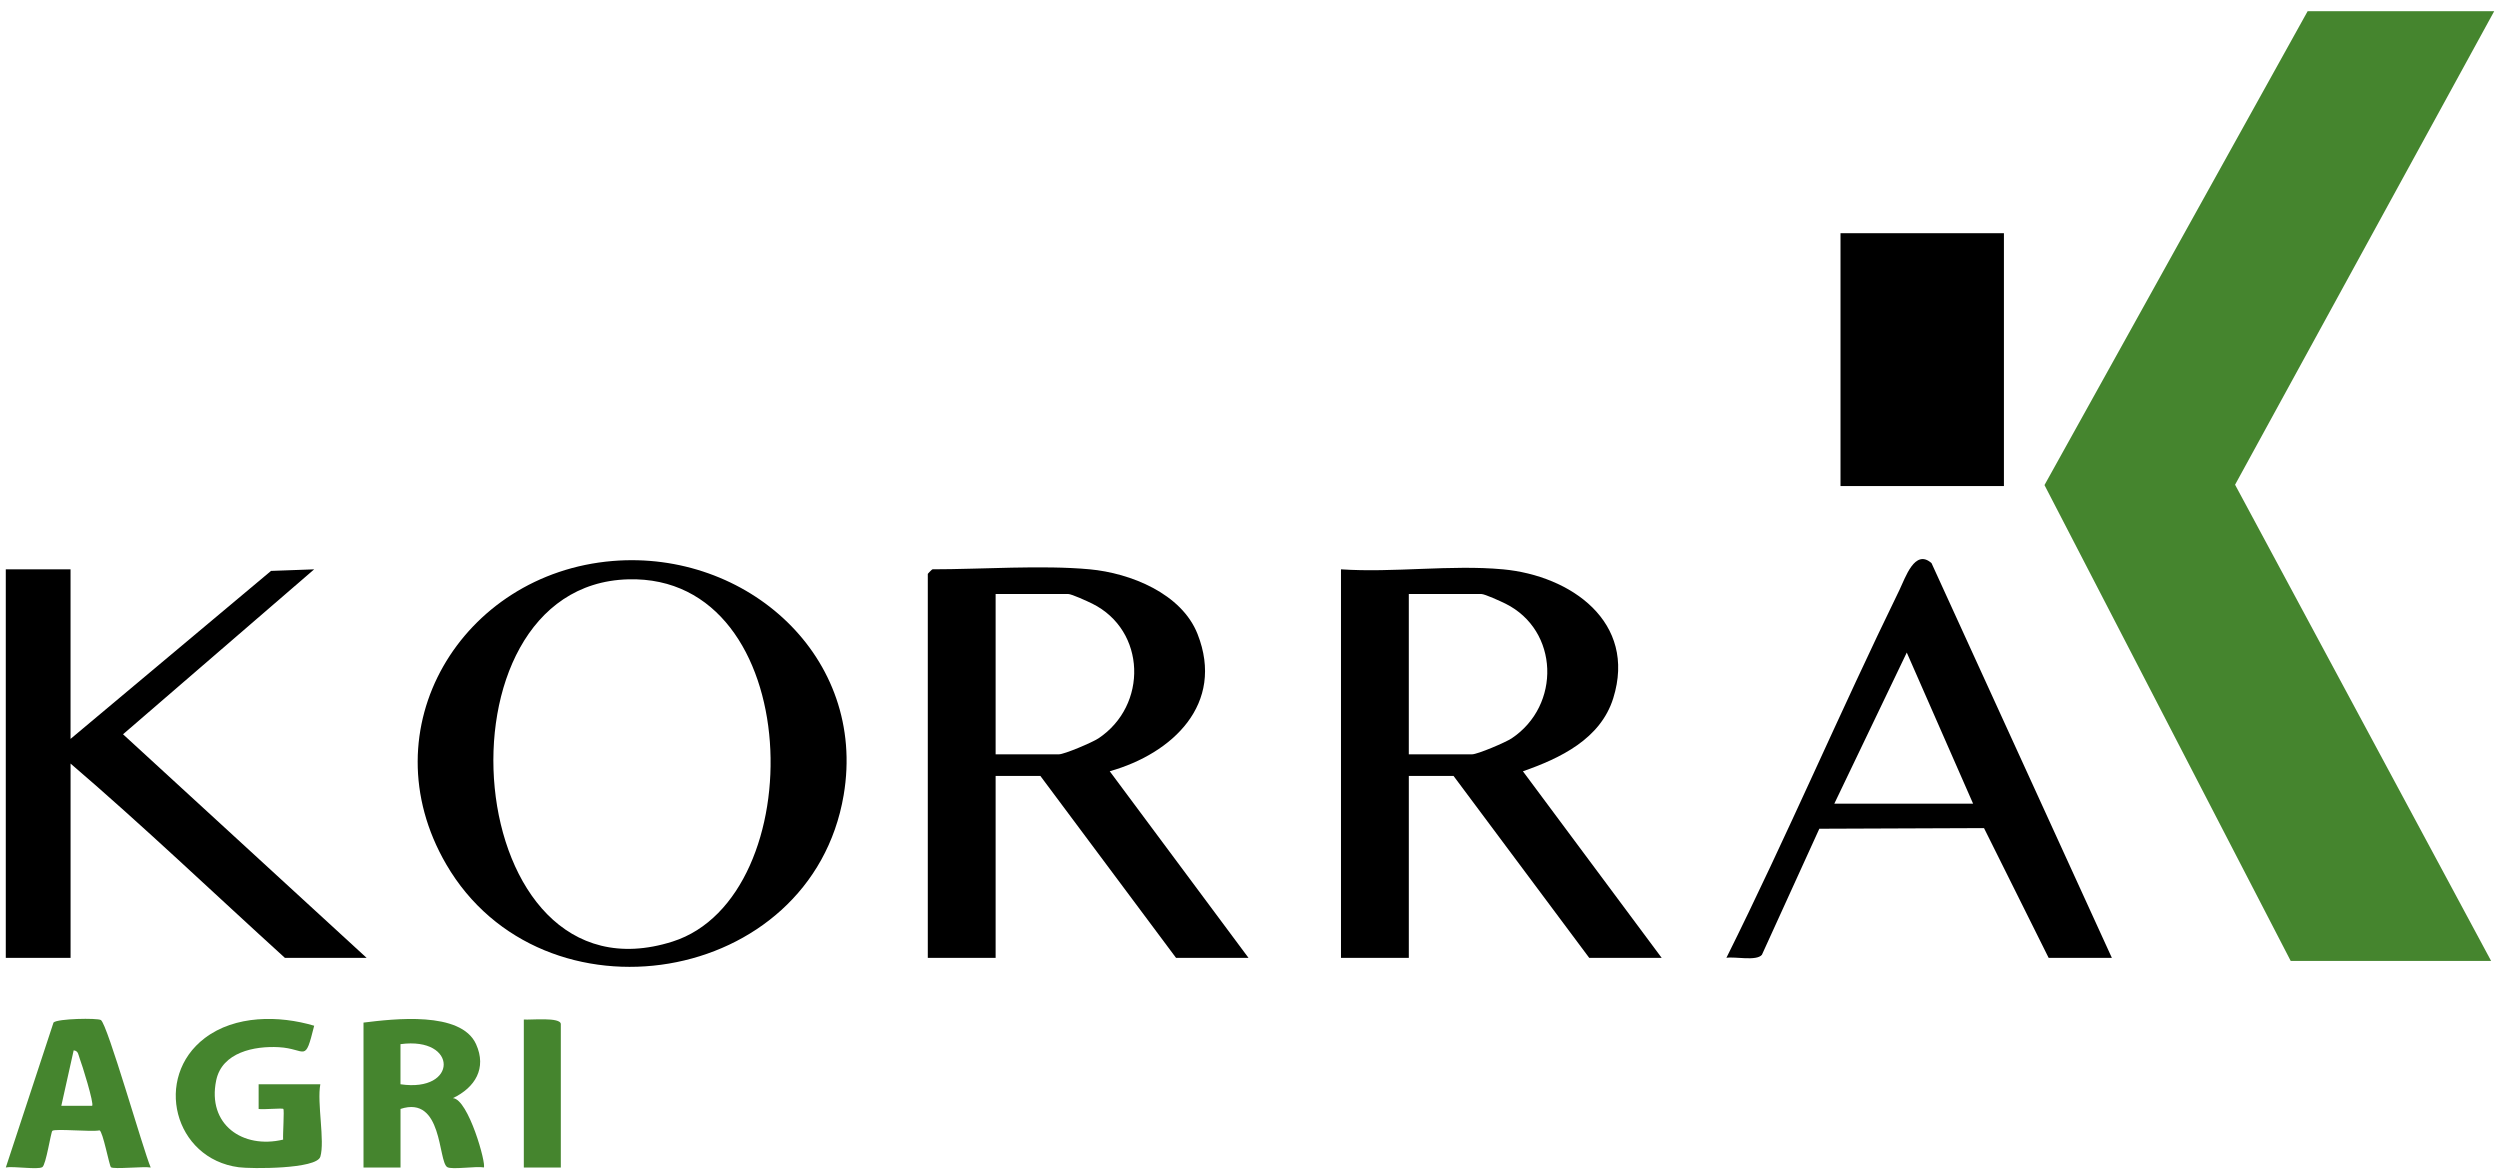
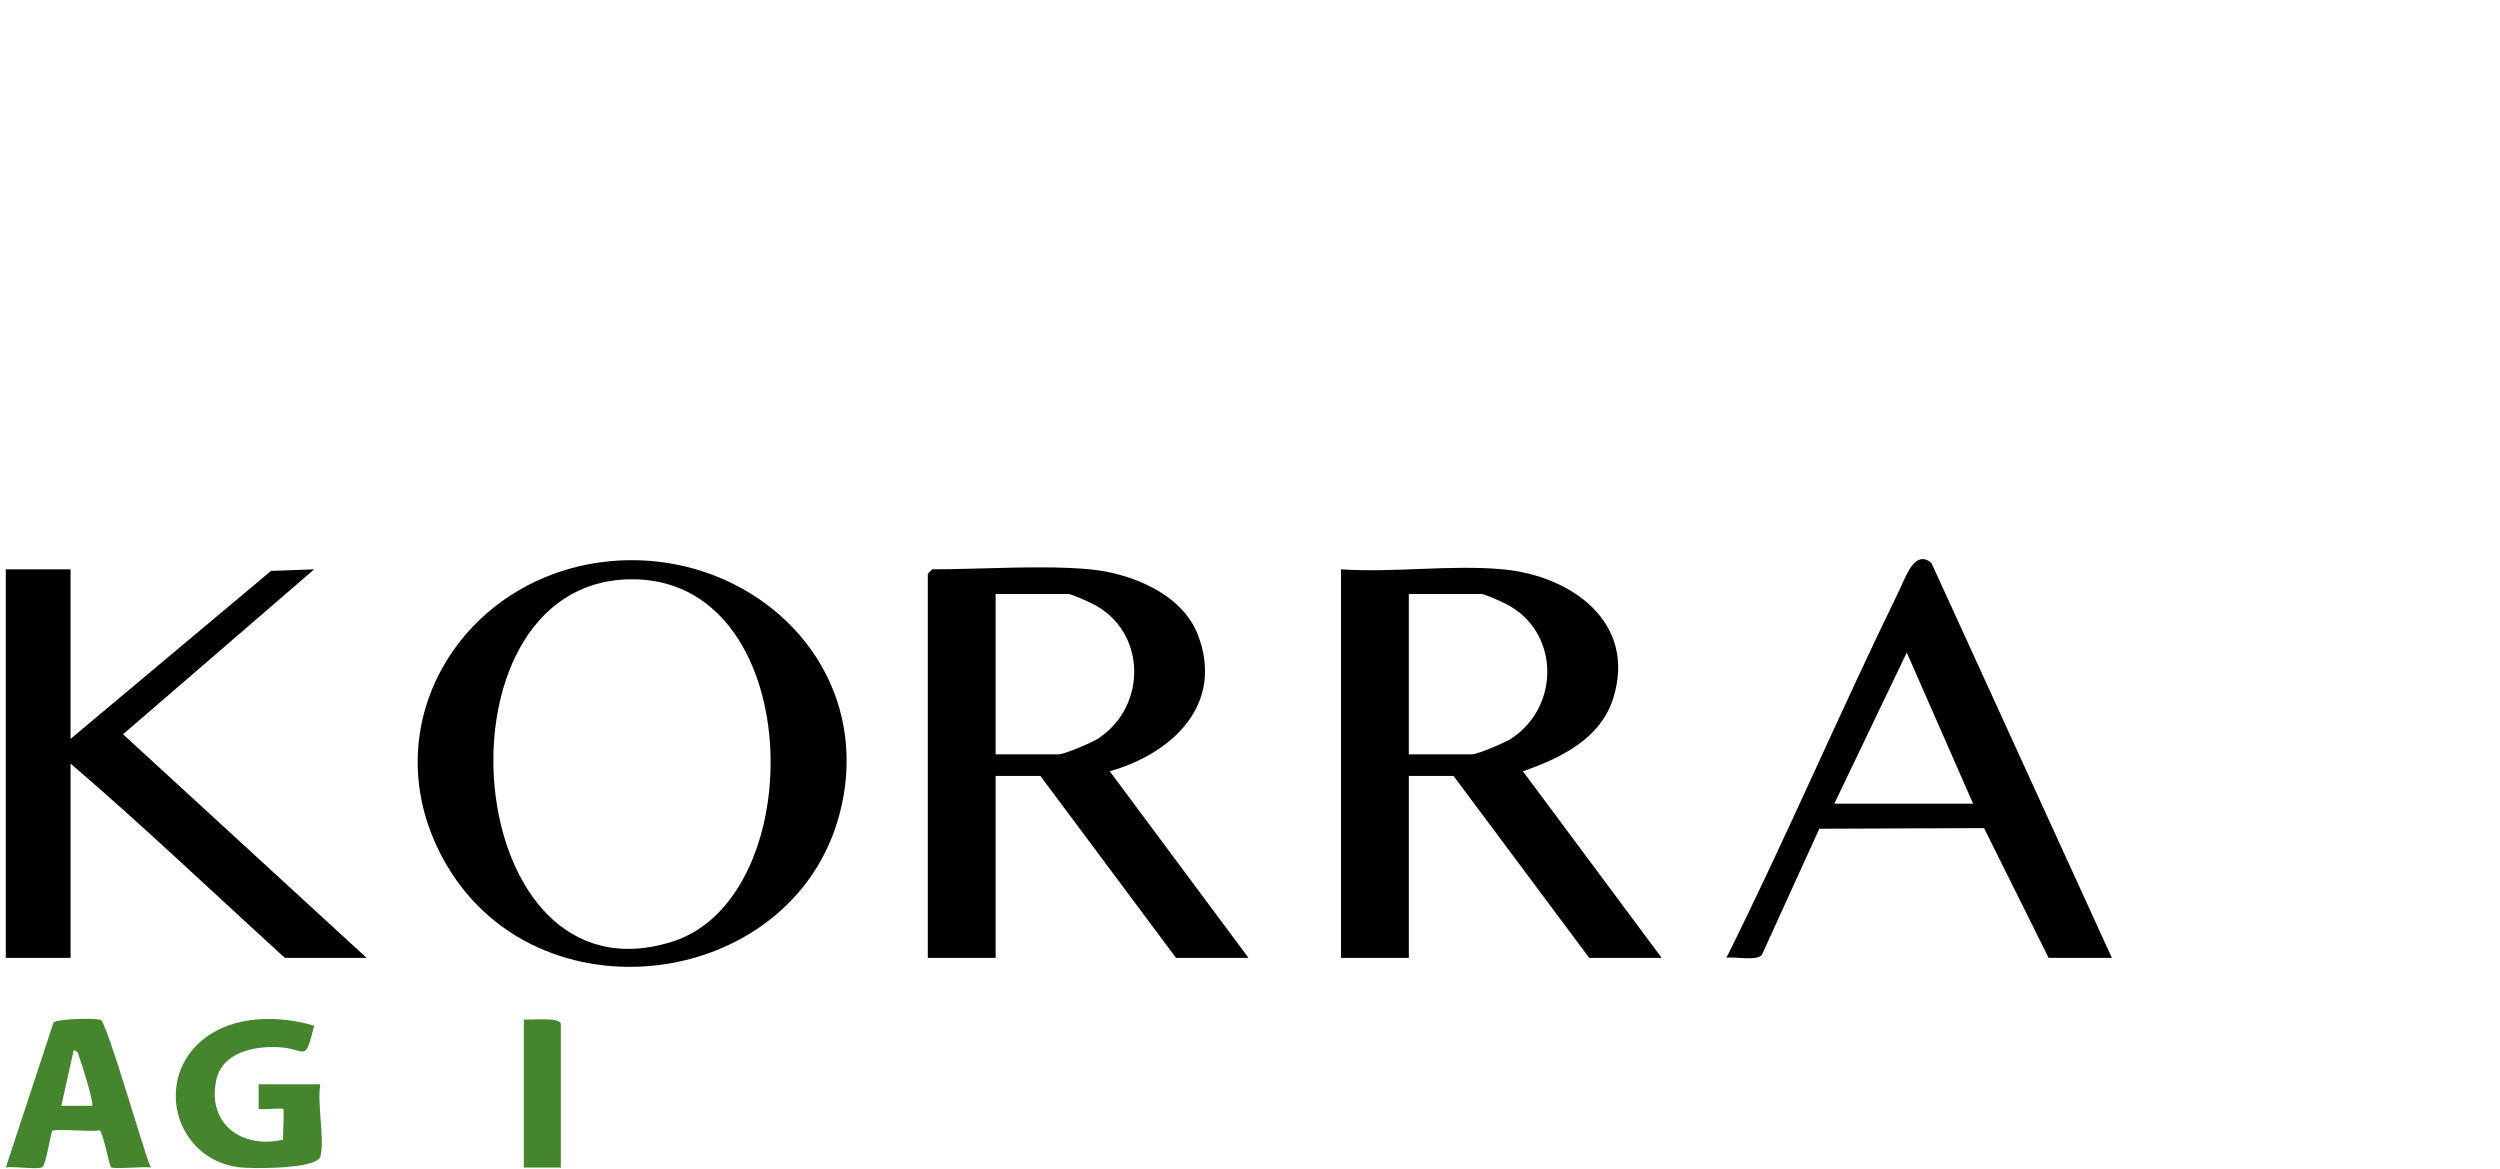
<svg xmlns="http://www.w3.org/2000/svg" width="216" height="101" viewBox="0 0 216 101" fill="none">
-   <path d="M215.499 0.967L193.11 41.88L215.232 83.023H197.916L176.643 41.91L199.38 0.967H215.499Z" fill="#45852E" />
  <path d="M6.095 49.188V63.841L23.417 49.326L27.143 49.191L10.63 63.442L31.673 82.757H24.613C18.45 77.159 12.408 71.381 6.097 65.972V82.757H0.5V49.188H6.095Z" fill="black" />
-   <path d="M173.139 20.149H159.02V41.995H173.139V20.149Z" fill="black" />
  <path d="M27.675 99.942C27.349 101.02 21.705 100.991 20.638 100.852C15.021 100.119 13.242 93.073 17.692 89.692C20.31 87.703 24.113 87.72 27.145 88.623C26.32 91.941 26.5 90.61 24.089 90.477C21.985 90.361 19.184 90.909 18.679 93.343C17.887 97.16 20.97 99.294 24.462 98.463C24.429 98.019 24.573 95.906 24.48 95.812C24.386 95.719 22.741 95.885 22.346 95.815V93.683H27.676C27.375 95.274 28.083 98.598 27.676 99.944L27.675 99.942Z" fill="#45852E" />
  <path d="M48.455 100.874H45.258V88.086C45.827 88.138 48.455 87.853 48.455 88.486V100.874Z" fill="#45852E" />
  <path d="M115.861 49.19C120.371 49.496 125.402 48.778 129.848 49.19V49.189C135.723 49.732 141.439 53.739 139.385 60.324C138.284 63.854 134.798 65.517 131.58 66.639L143.568 82.758H137.308L125.585 67.039H121.722V82.758H115.861V49.19ZM121.721 51.321V65.174H127.182C127.663 65.174 130.085 64.141 130.602 63.797C134.881 60.953 134.709 54.461 130.075 52.157C129.674 51.959 128.291 51.321 127.981 51.321H121.721Z" fill="black" />
  <path d="M80.561 49.188C84.807 49.188 90.041 48.809 94.148 49.188H94.147C97.669 49.515 102.089 51.276 103.47 54.785C105.847 60.831 101.295 65.108 95.881 66.636L107.869 82.757H101.608L89.886 67.038H86.022V82.757H80.162V49.588C80.164 49.558 80.531 49.191 80.561 49.188ZM86.022 51.32V65.174H91.482C91.963 65.174 94.385 64.141 94.902 63.797C99.19 60.948 99.03 54.471 94.376 52.157C93.975 51.959 92.592 51.32 92.282 51.32H86.022Z" fill="black" />
  <path d="M52.932 48.469C64.518 47.51 74.917 56.742 72.893 68.697C70.09 85.247 46.869 88.97 38.554 74.677C31.728 62.944 39.898 49.549 52.932 48.469ZM54.273 50.054C36.836 50.531 39.686 87.202 58.107 81.352C70.207 77.51 69.712 49.63 54.273 50.054Z" fill="black" />
  <path d="M164.119 50.958C164.619 49.934 165.438 47.375 166.883 48.654L182.464 82.757H177.002L171.419 71.548L157.19 71.603L152.229 82.493C151.759 83.061 149.915 82.631 149.162 82.754C154.379 72.273 158.985 61.478 164.119 50.958ZM158.485 69.436H170.475L164.745 56.38L158.485 69.436Z" fill="black" />
-   <path d="M31.406 88.352C33.987 88.035 39.822 87.328 41.131 90.215C42.073 92.295 41.049 93.961 39.134 94.878C40.475 94.973 42.047 100.618 41.798 100.871C41.136 100.734 39.031 101.087 38.638 100.836C37.844 100.33 38.261 94.609 34.605 95.812V100.874H31.407V88.352H31.406ZM34.602 93.681C39.581 94.418 39.58 89.542 34.602 90.215V93.681Z" fill="#45852E" />
  <path d="M4.624 88.346C4.962 88.002 8.412 87.945 8.717 88.131H8.716C9.287 88.484 12.373 99.364 13.021 100.873C12.428 100.76 9.815 101.046 9.586 100.848C9.445 100.723 8.888 97.744 8.598 97.662C7.933 97.815 4.77 97.494 4.522 97.704C4.399 97.809 3.976 100.635 3.66 100.837C3.266 101.089 1.163 100.734 0.502 100.873L4.624 88.346ZM5.297 95.544H7.962C8.145 95.359 7.083 91.951 6.879 91.433C6.77 91.155 6.78 90.79 6.365 90.75L5.297 95.544Z" fill="#45852E" />
</svg>